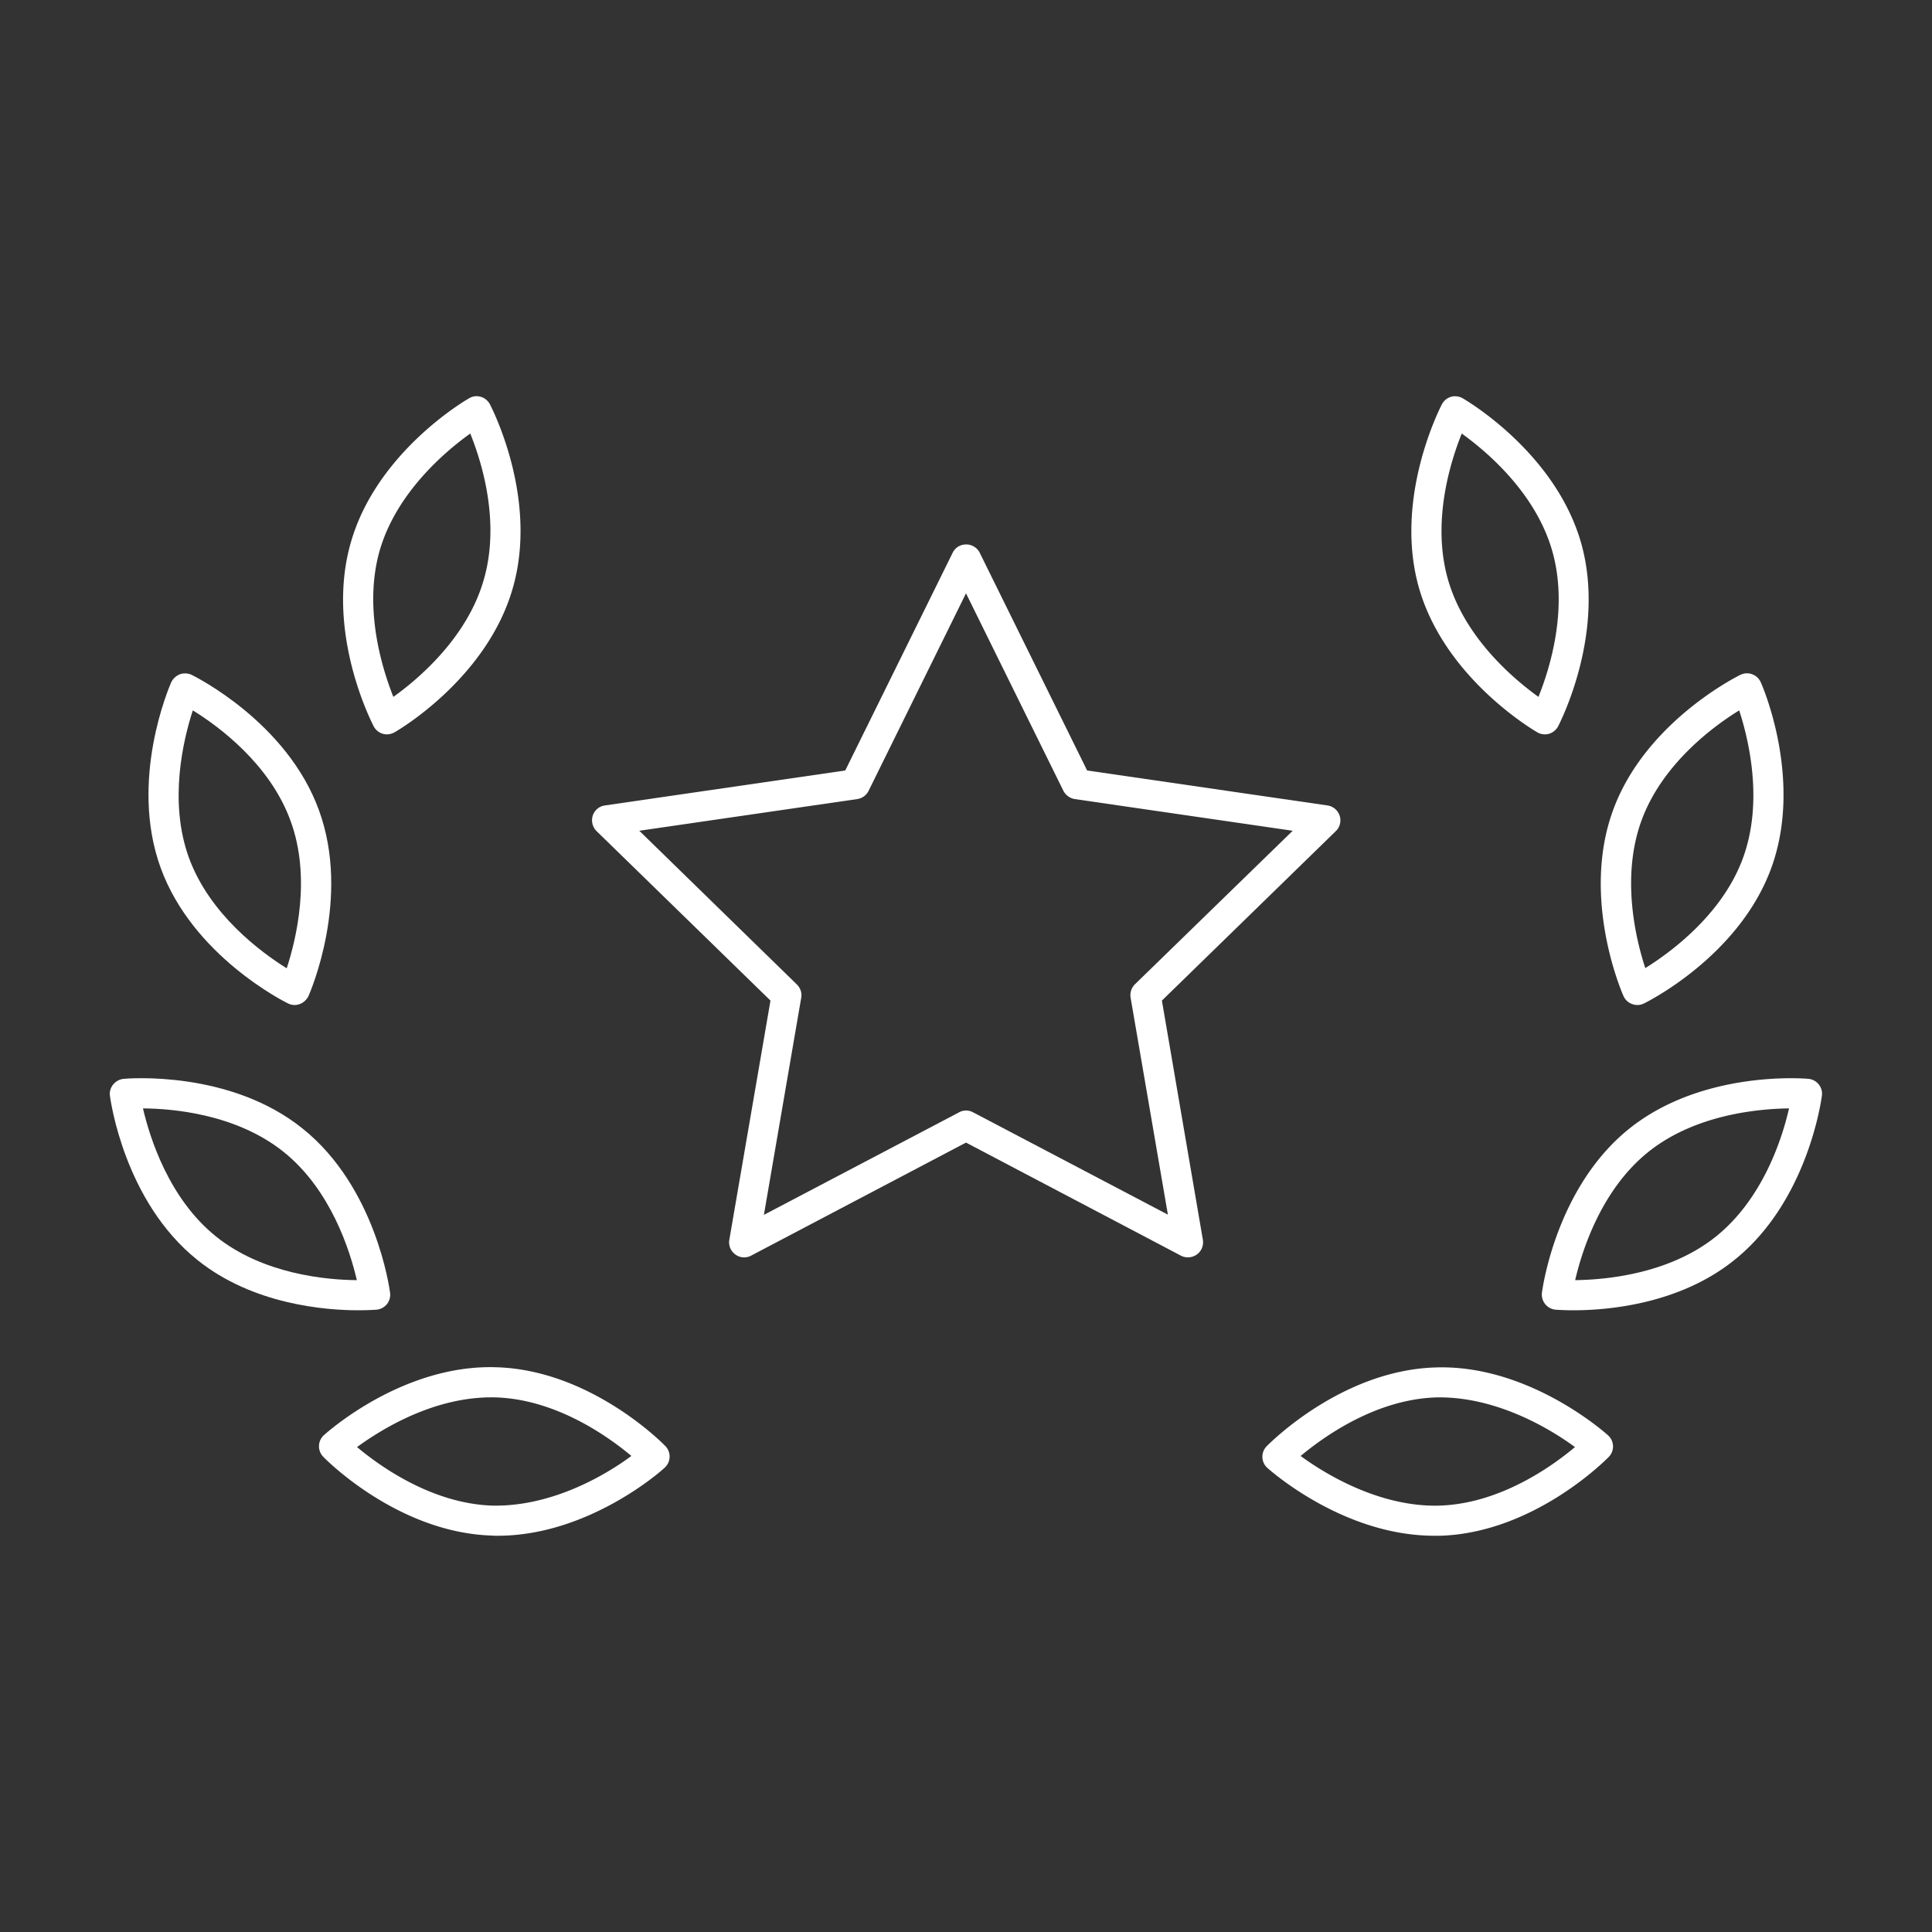
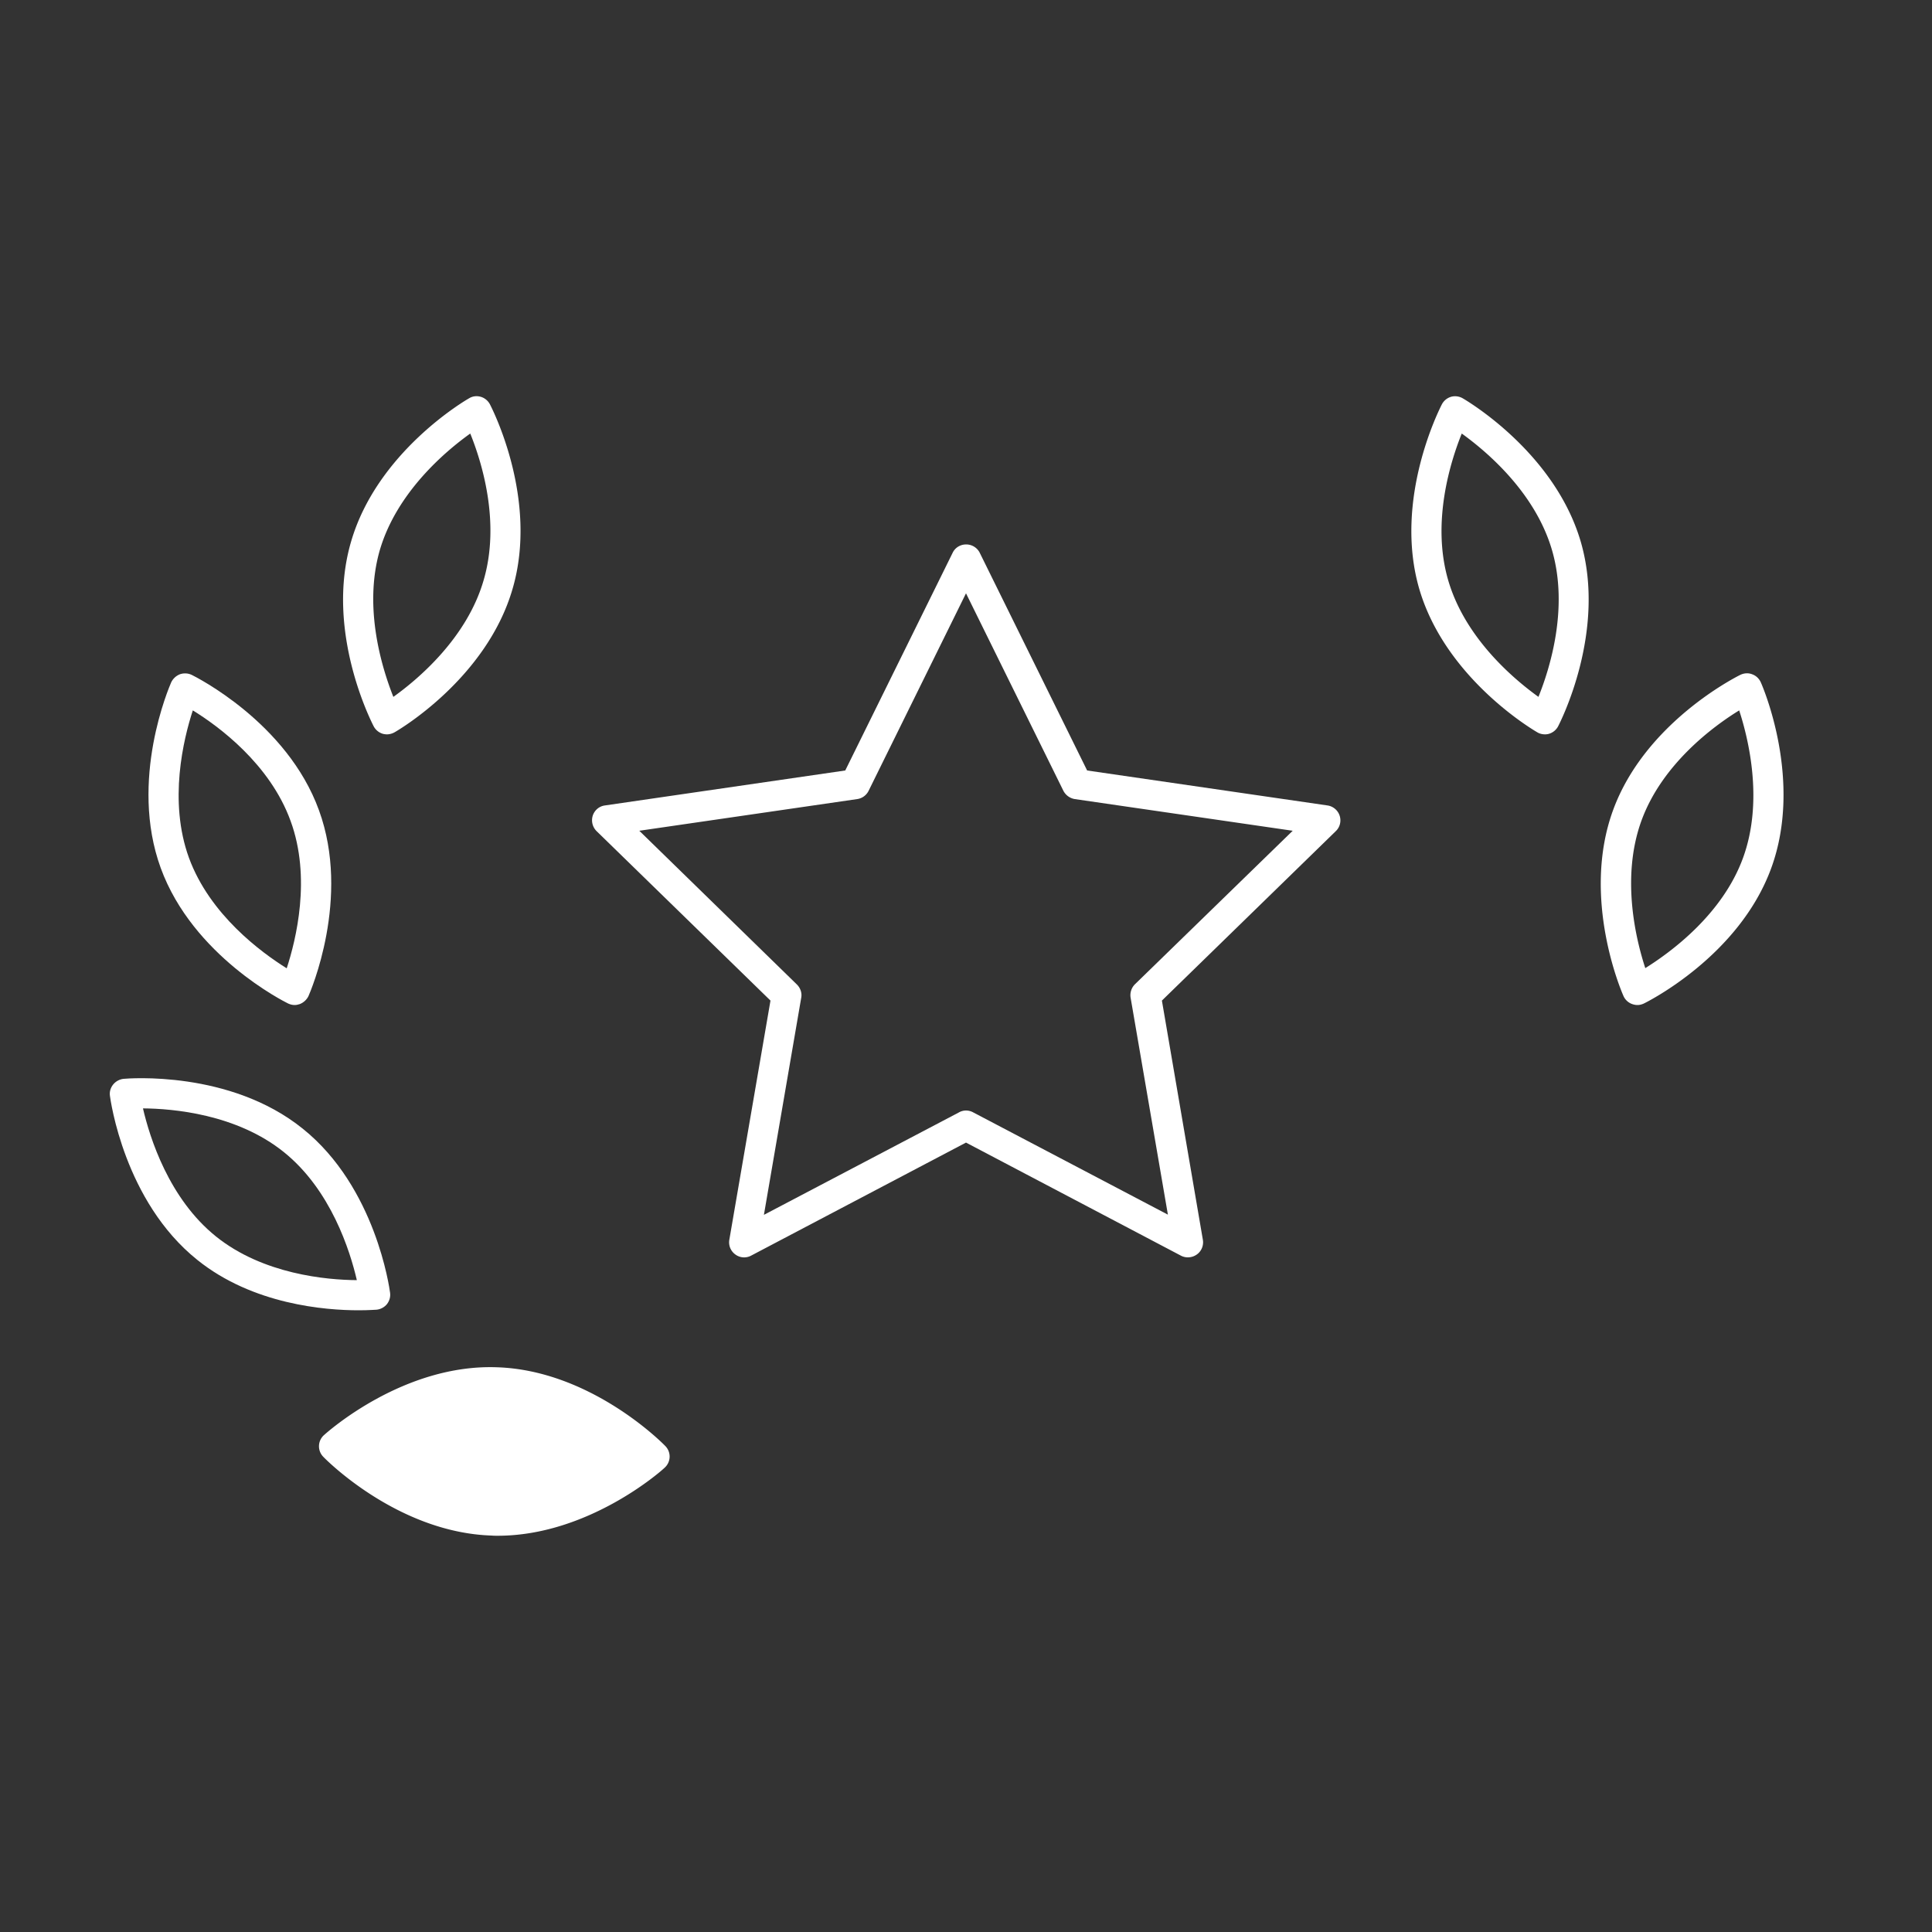
<svg xmlns="http://www.w3.org/2000/svg" xml:space="preserve" id="Layer_1" x="0" y="0" enable-background="new 0 0 100 100" version="1.1" viewBox="0 0 100 100">
  <rect x="0" y="0" width="100" height="100" fill="#333333" stroke="none" />
  <style>.st1{fill:#fff}</style>
  <g>
    <g>
      <g>
        <g>
          <g>
            <g>
              <path d="M15.25 52.02c-.12 0-.23-.03-.34-.08-.2-.1-4.93-2.46-6.59-7.01-1.66-4.55.45-9.4.54-9.61.09-.19.25-.34.45-.42.2-.07.42-.06.61.03.2.1 4.94 2.46 6.59 7.01 1.66 4.55-.45 9.4-.54 9.61-.09.19-.25.34-.45.42-.09.03-.18.05-.27.05zM9.98 36.77c-.48 1.47-1.27 4.69-.2 7.63 1.08 2.95 3.75 4.9 5.06 5.72.48-1.47 1.28-4.69.2-7.63-1.07-2.95-3.74-4.91-5.06-5.72z" class="st1" />
            </g>
            <g>
              <path d="M20.03 38.01c-.07 0-.15-.01-.22-.03a.79.79 0 0 1-.47-.39c-.1-.2-2.53-4.9-1.17-9.55 1.35-4.65 5.92-7.32 6.12-7.43.18-.11.4-.13.6-.07.2.06.37.2.47.39.1.2 2.53 4.9 1.17 9.55-1.35 4.65-5.92 7.32-6.12 7.43-.11.06-.25.1-.38.1zm4.31-15.57c-1.26.9-3.8 3.03-4.68 6.03-.87 3.01.13 6.16.7 7.6 1.26-.9 3.8-3.03 4.67-6.03.89-3.02-.11-6.17-.69-7.6zm1.45 7.82z" class="st1" />
            </g>
            <g>
              <path d="M18.56 67.82c-1.71 0-5.47-.29-8.35-2.61-3.78-3.03-4.49-8.27-4.52-8.49-.03-.21.03-.42.17-.59.13-.16.33-.27.54-.29.22-.02 5.5-.46 9.27 2.58 3.78 3.03 4.49 8.27 4.52 8.49.03.21-.03.42-.16.59-.13.16-.33.27-.54.29-.06 0-.4.03-.93.03zM7.4 57.37c.35 1.51 1.34 4.67 3.78 6.63 2.44 1.96 5.74 2.25 7.29 2.26-.35-1.51-1.34-4.67-3.78-6.63-2.45-1.97-5.75-2.25-7.29-2.26z" class="st1" />
            </g>
            <g>
-               <path d="M25.76 79.49c-.1 0-.21 0-.32-.01-4.84-.16-8.56-3.92-8.71-4.08a.776.776 0 0 1 .04-1.12c.17-.15 4.11-3.69 8.96-3.51 4.84.16 8.56 3.92 8.71 4.08a.776.776 0 0 1-.04 1.12c-.16.16-3.95 3.52-8.64 3.52zm-7.28-4.59c1.18.99 3.88 2.93 7.01 3.03 3.15.06 5.95-1.65 7.19-2.57-1.18-.99-3.88-2.93-7.01-3.03-3.16-.09-5.94 1.66-7.19 2.57z" class="st1" />
+               <path d="M25.76 79.49c-.1 0-.21 0-.32-.01-4.84-.16-8.56-3.92-8.71-4.08a.776.776 0 0 1 .04-1.12c.17-.15 4.11-3.69 8.96-3.51 4.84.16 8.56 3.92 8.71 4.08a.776.776 0 0 1-.04 1.12c-.16.16-3.95 3.52-8.64 3.52zm-7.28-4.59z" class="st1" />
            </g>
          </g>
          <g>
            <g>
              <path d="M84.75 52.02c-.09 0-.18-.02-.27-.05a.774.774 0 0 1-.45-.42c-.09-.2-2.2-5.06-.54-9.61 1.66-4.55 6.39-6.91 6.59-7.01.19-.09.41-.11.61-.03.2.07.36.22.45.42.09.2 2.2 5.06.54 9.61-1.66 4.55-6.39 6.91-6.59 7.01-.11.05-.22.08-.34.08zm.21-9.54c-1.07 2.95-.28 6.16.2 7.63 1.31-.82 3.99-2.77 5.06-5.71 1.07-2.94.28-6.16-.2-7.63-1.32.81-3.99 2.77-5.06 5.71z" class="st1" />
            </g>
            <g>
              <path d="M79.97 38.01c-.13 0-.27-.03-.39-.1-.19-.11-4.76-2.78-6.12-7.43-1.35-4.65 1.07-9.35 1.17-9.55.1-.19.27-.33.47-.39.2-.06.42-.03.6.07.19.11 4.76 2.78 6.12 7.43 1.35 4.65-1.07 9.35-1.17 9.55a.79.79 0 0 1-.47.39.71.71 0 0 1-.21.03zm-5.01-7.97c.88 3.01 3.42 5.13 4.67 6.03.58-1.44 1.58-4.59.7-7.6-.88-3.01-3.42-5.13-4.67-6.03-.58 1.44-1.58 4.59-.7 7.6z" class="st1" />
            </g>
            <g>
-               <path d="M81.44 67.82c-.53 0-.86-.03-.92-.03a.789.789 0 0 1-.71-.88c.03-.22.74-5.46 4.52-8.49 3.78-3.03 9.05-2.6 9.27-2.58a.775.775 0 0 1 .7.88c-.03.22-.74 5.46-4.52 8.49-2.87 2.32-6.63 2.61-8.34 2.61zM92.6 57.37c-1.55.02-4.85.3-7.29 2.26-2.44 1.96-3.43 5.12-3.78 6.63 1.55-.02 4.85-.3 7.29-2.26 2.45-1.97 3.44-5.13 3.78-6.63zm-7.78 1.65z" class="st1" />
-             </g>
+               </g>
            <g>
-               <path d="M74.24 79.49c-4.7 0-8.48-3.37-8.64-3.51a.776.776 0 0 1-.04-1.12c.16-.16 3.87-3.92 8.71-4.08 4.82-.18 8.79 3.36 8.96 3.51a.776.776 0 0 1 .04 1.12c-.16.16-3.87 3.92-8.71 4.08h-.32zm-6.92-4.13c1.25.92 4.09 2.66 7.19 2.57 3.13-.1 5.82-2.03 7.01-3.03-1.25-.92-4.07-2.64-7.19-2.57-3.13.1-5.82 2.04-7.01 3.03z" class="st1" />
-             </g>
+               </g>
          </g>
        </g>
      </g>
    </g>
    <g>
      <path d="M61.48 65.08c-.12 0-.25-.03-.36-.09L50 59.14l-11.12 5.85c-.26.14-.58.12-.82-.06a.774.774 0 0 1-.31-.76l2.13-12.38-9-8.77a.794.794 0 0 1-.2-.8c.09-.28.33-.49.63-.53l12.44-1.81 5.56-11.27c.13-.27.4-.43.7-.43.3 0 .57.17.7.43l5.56 11.27 12.44 1.81c.29.04.54.25.63.53.09.28.02.59-.2.8l-9 8.77 2.12 12.38c.05.29-.07.59-.31.76-.14.1-.3.15-.47.15zM50 57.48c.12 0 .25.03.36.09l10.09 5.3-1.93-11.23a.8.8 0 0 1 .22-.69L66.91 43l-11.28-1.64a.815.815 0 0 1-.59-.43L50 30.71l-5.04 10.22a.78.78 0 0 1-.59.43L33.09 43l8.16 7.96c.18.18.27.44.22.69l-1.93 11.23 10.09-5.3c.12-.07.25-.1.37-.1z" class="st1" />
    </g>
  </g>
</svg>